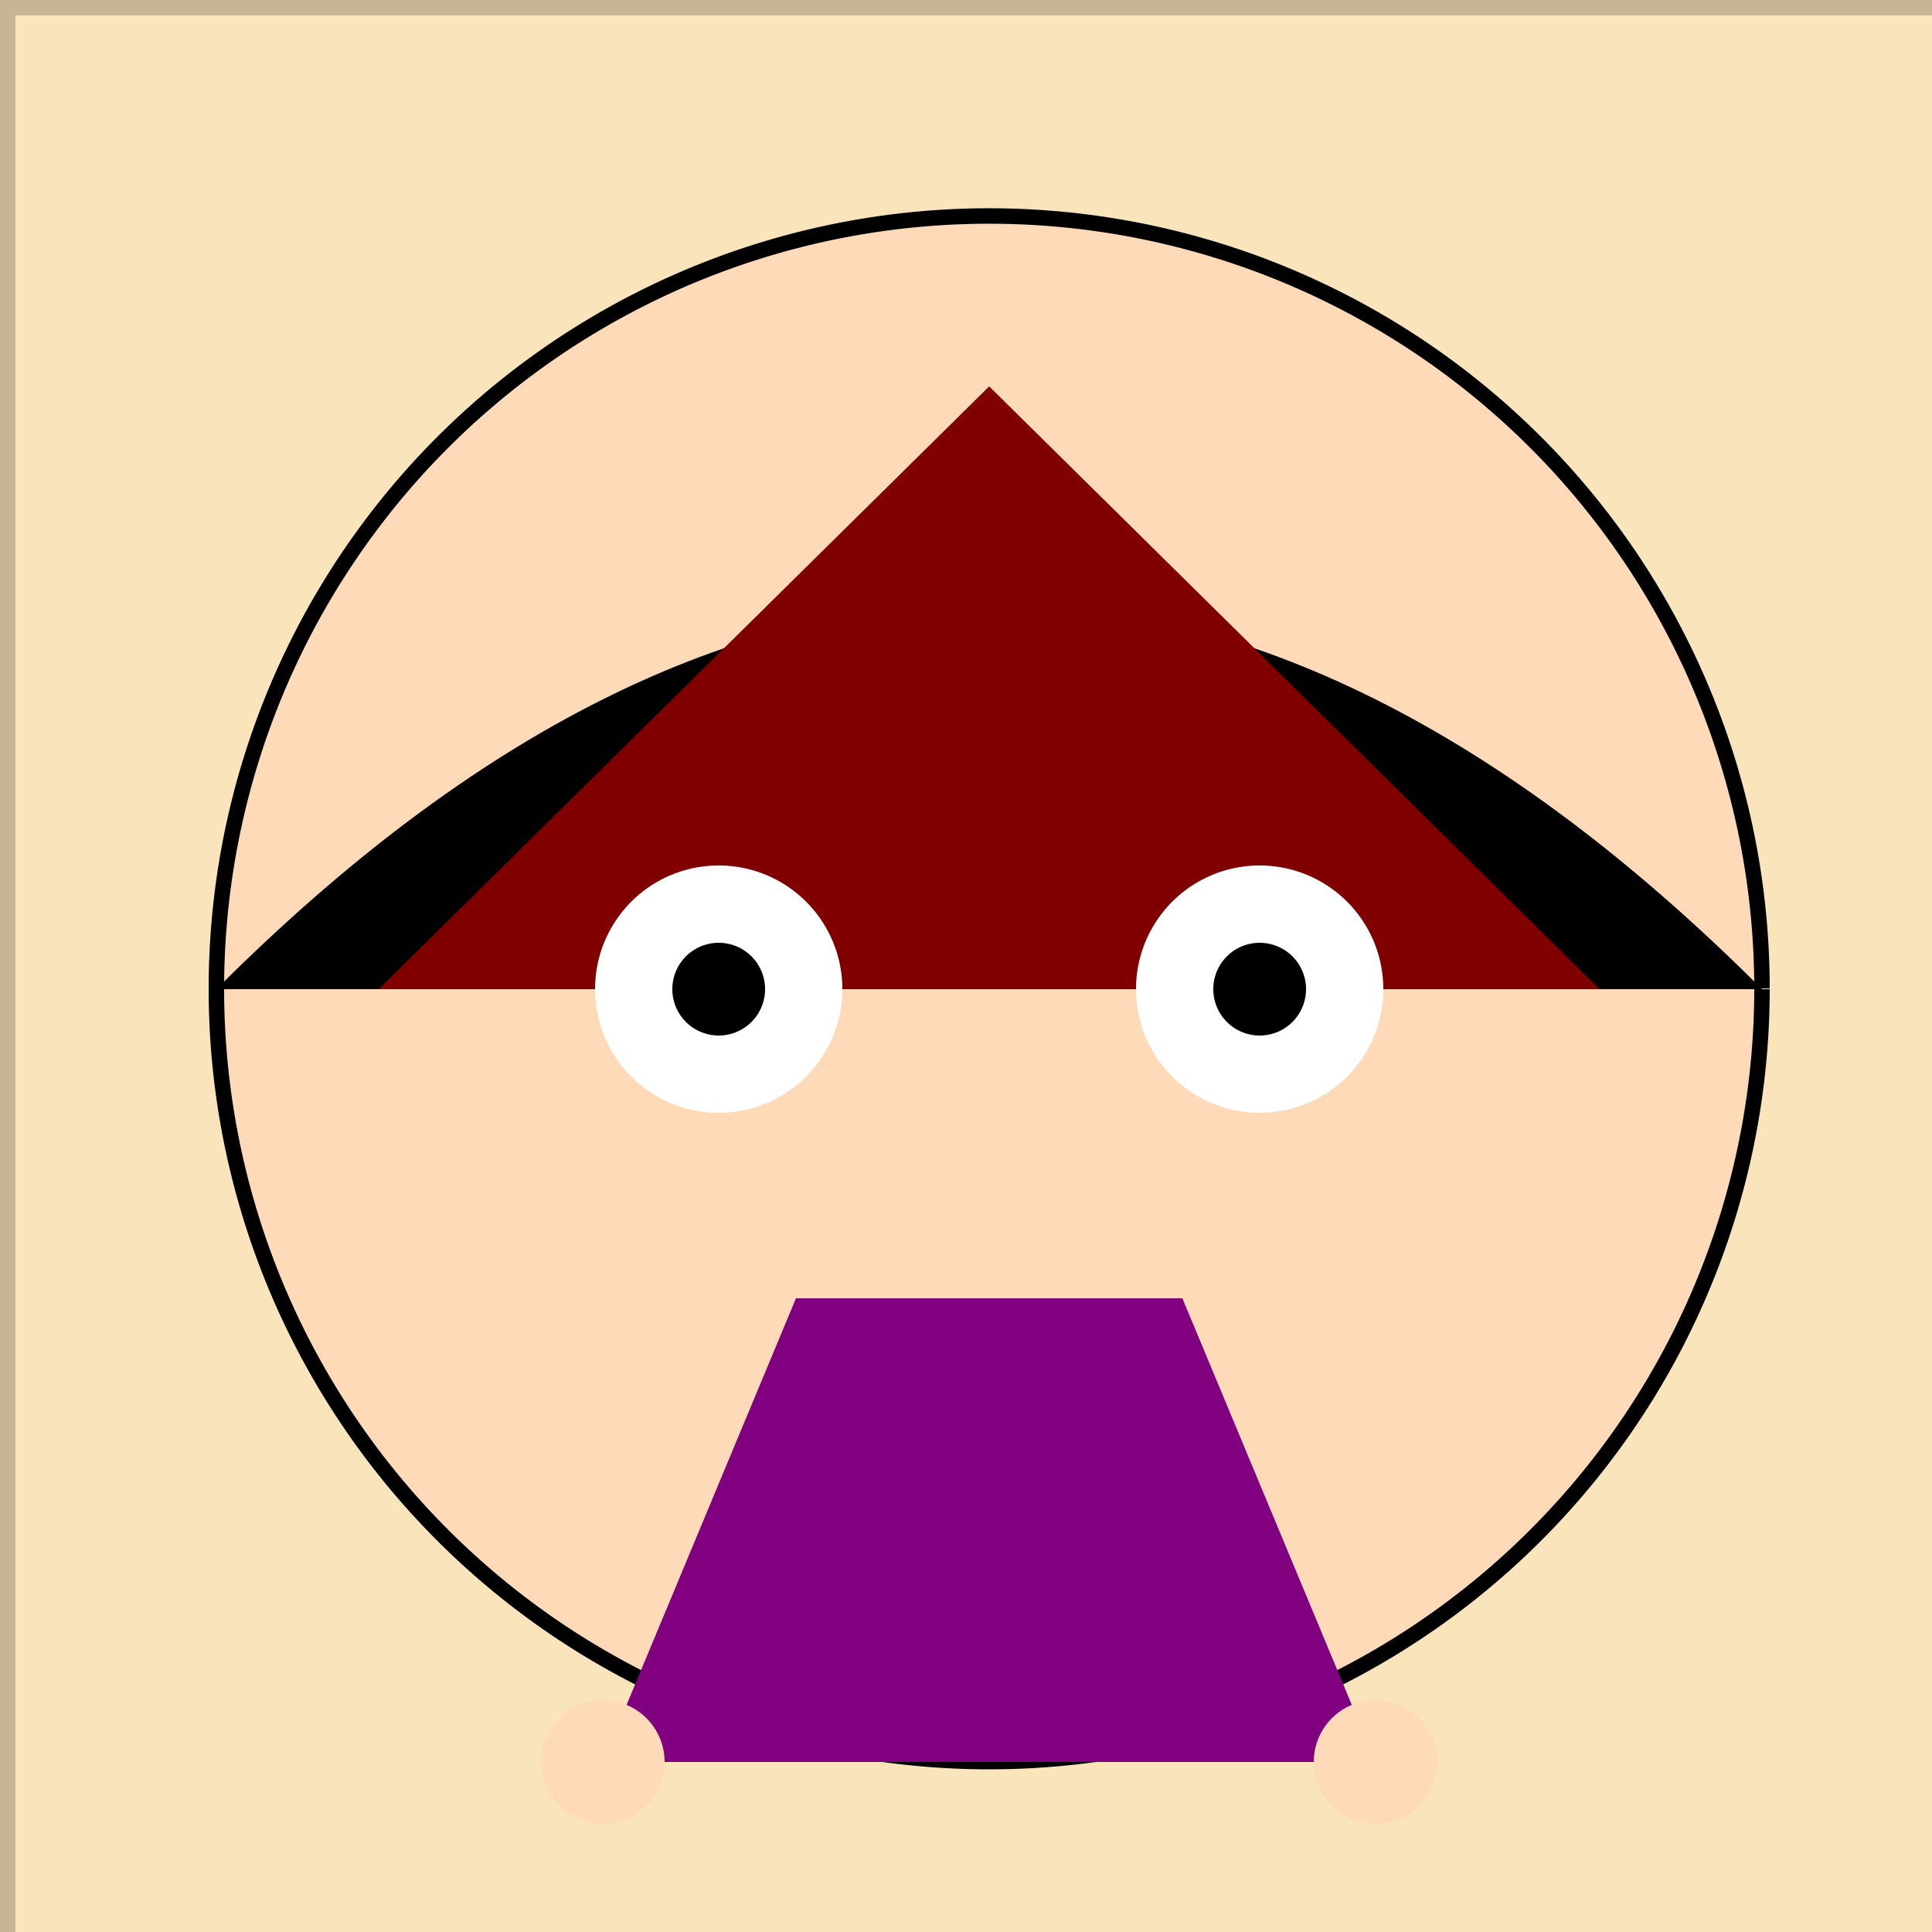
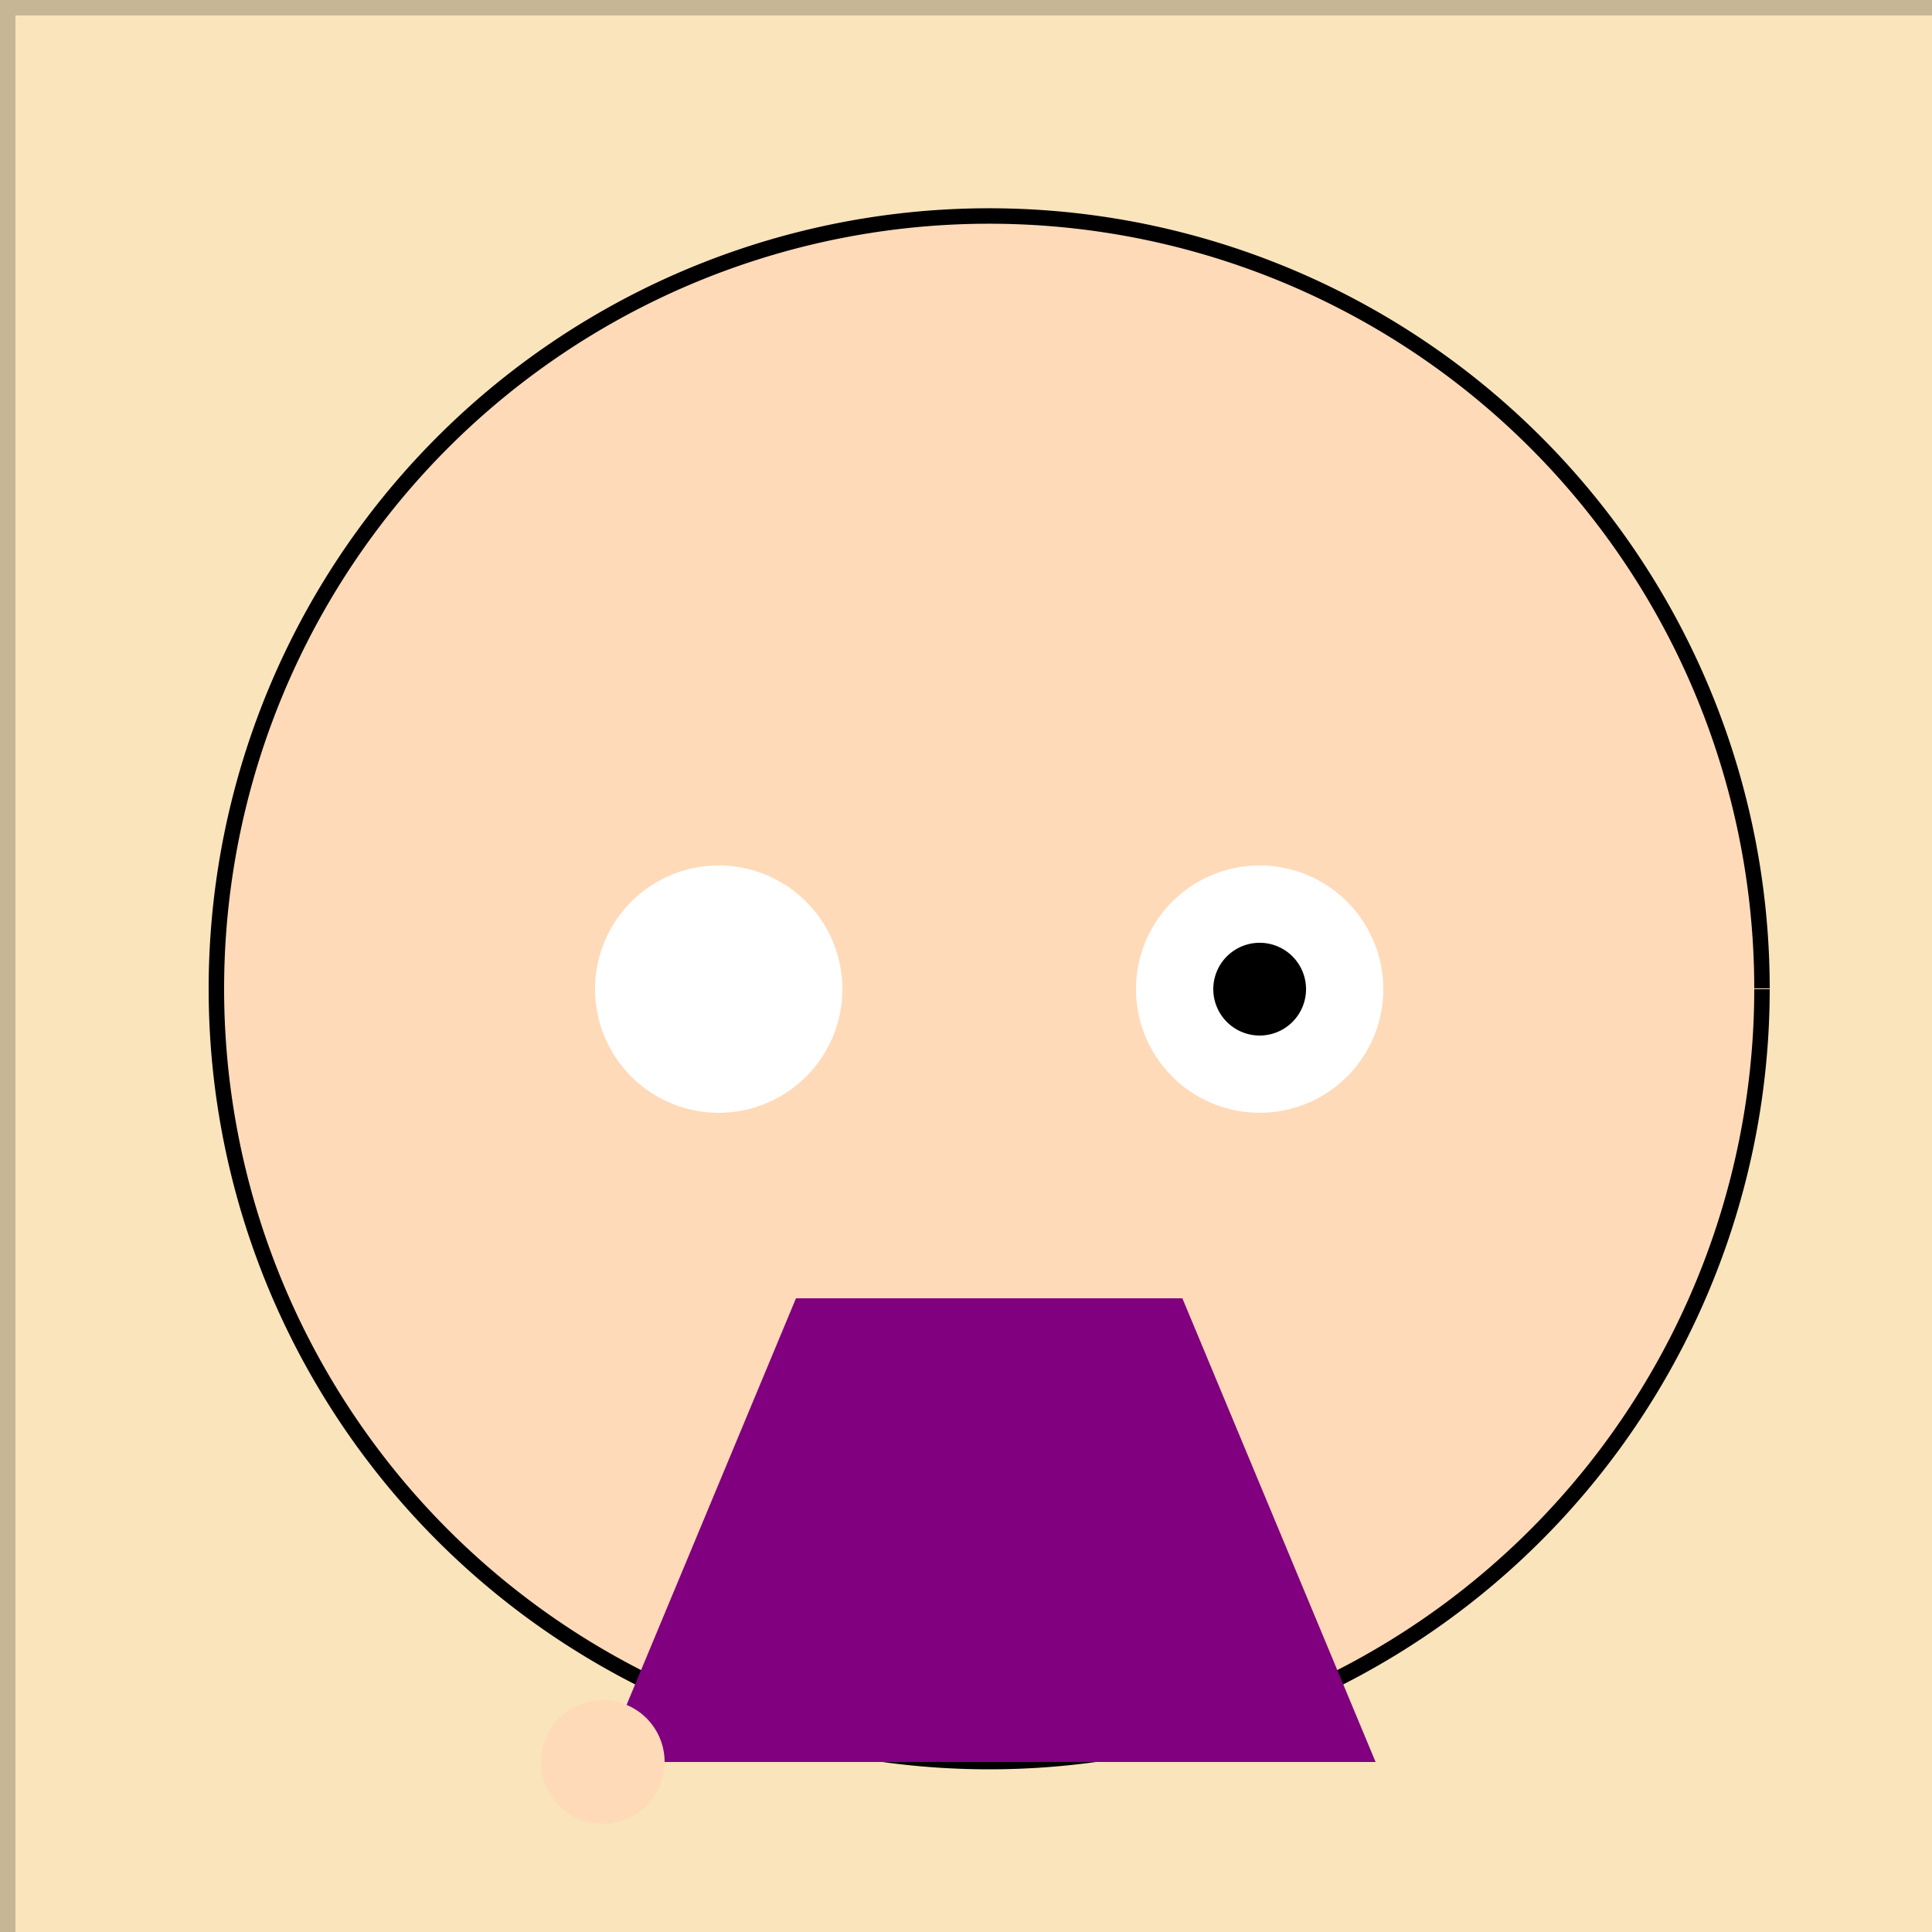
<svg xmlns="http://www.w3.org/2000/svg" width="500" height="500">
  <defs />
  <g>
    <rect fill="#F9E4BC" stroke="none" x="0" y="0" width="512" height="512" />
    <path fill="#FFDAB9" stroke="#000000" paint-order="fill stroke markers" d=" M 456 256 A 200 200 0 1 1 456 255.8" stroke-miterlimit="10" stroke-width="4" stroke-dasharray="" />
-     <path fill="#000000" stroke="none" paint-order="stroke fill markers" d=" M 56 256 Q 256 56 456 256" />
-     <path fill="#800000" stroke="none" paint-order="stroke fill markers" d=" M 98 256 L 414 256 L 256 100 Z" />
    <path fill="#FFFFFF" stroke="none" paint-order="stroke fill markers" d=" M 218 256 A 32 32 0 1 1 218 255.968" />
    <path fill="#FFFFFF" stroke="none" paint-order="stroke fill markers" d=" M 358 256 A 32 32 0 1 1 358 255.968" />
-     <path fill="#000000" stroke="none" paint-order="stroke fill markers" d=" M 198 256 A 12 12 0 1 1 198 255.988" />
    <path fill="#000000" stroke="none" paint-order="stroke fill markers" d=" M 338 256 A 12 12 0 1 1 338 255.988" />
-     <path fill="#FFDAB9" stroke="none" paint-order="stroke fill markers" d=" M 256 276 L 226 336 L 286 336 Z" />
    <path fill="none" stroke="#000000" paint-order="fill stroke markers" d=" M 206 376 Q 256 386 306 376" stroke-miterlimit="10" stroke-width="2" stroke-dasharray="" />
    <path fill="#800080" stroke="none" paint-order="stroke fill markers" d=" M 156 456 L 356 456 L 306 336 L 206 336 Z" />
    <path fill="#FFDAB9" stroke="none" paint-order="stroke fill markers" d=" M 172 456 A 16 16 0 1 1 172 455.984" />
-     <path fill="#FFDAB9" stroke="none" paint-order="stroke fill markers" d=" M 372 456 A 16 16 0 1 1 372 455.984" />
    <rect fill="none" stroke="#000000" x="0" y="0" width="512" height="512" stroke-miterlimit="10" stroke-width="8" stroke-opacity="0.2" stroke-dasharray="" />
  </g>
</svg>